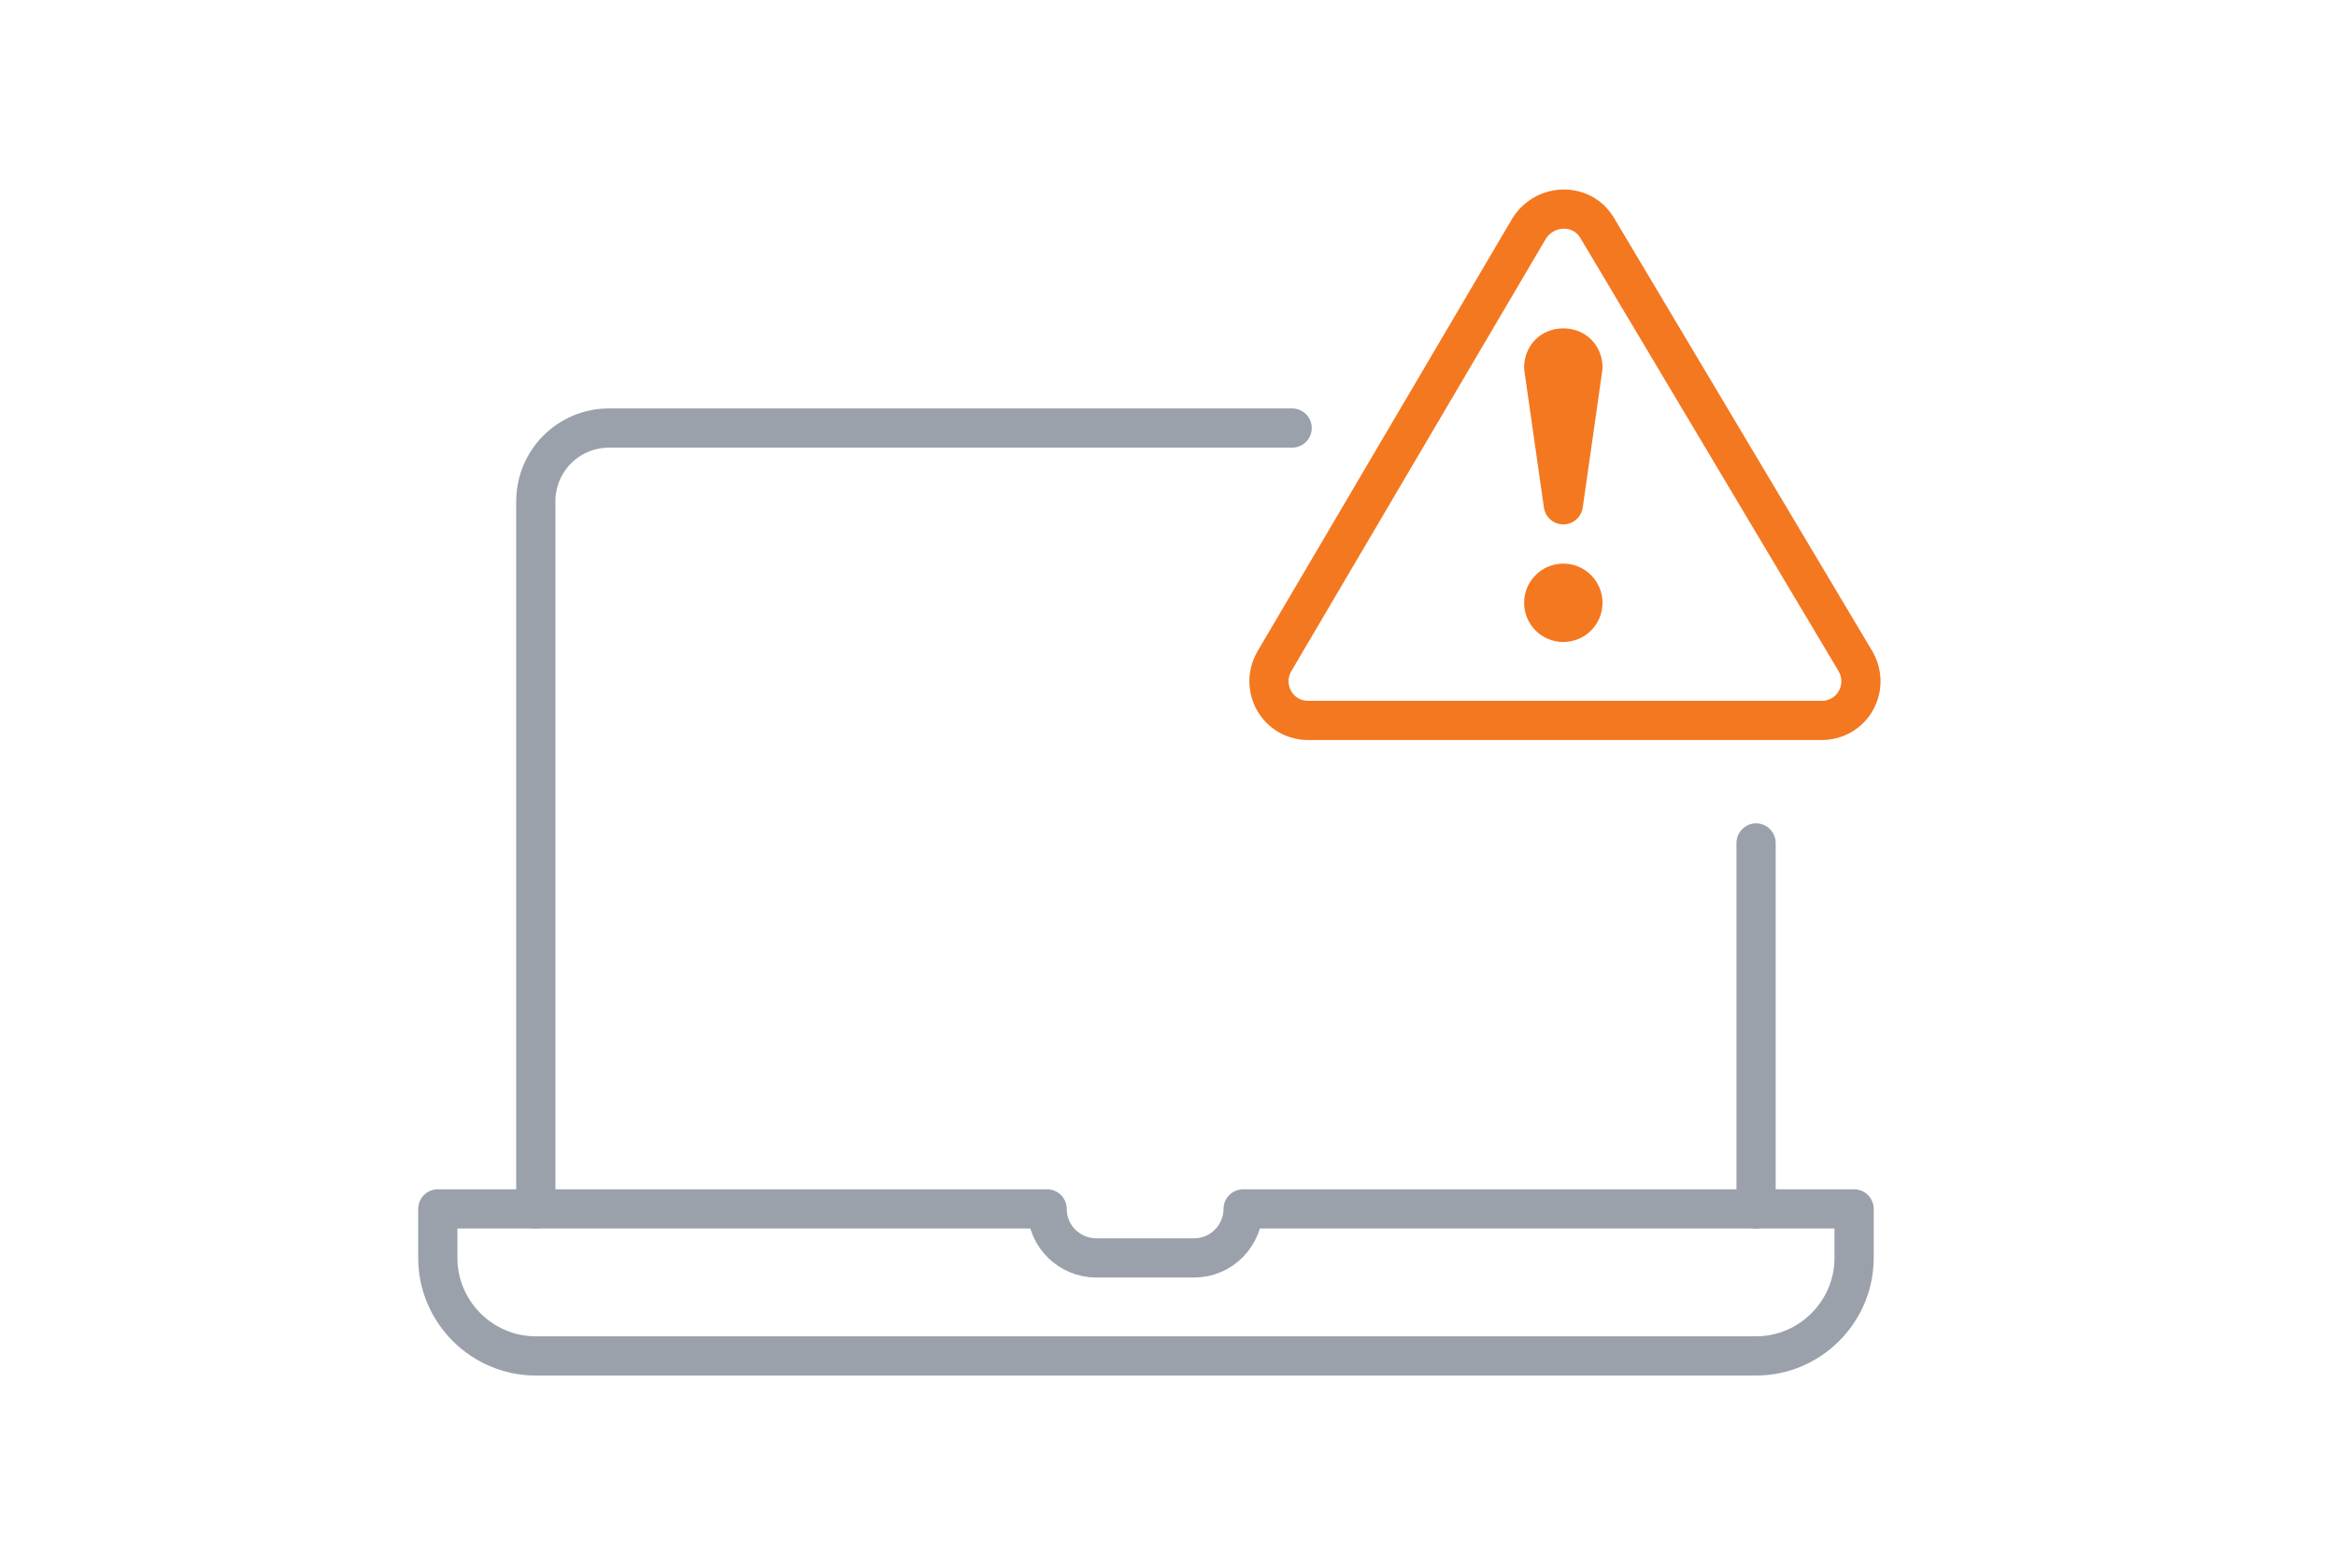
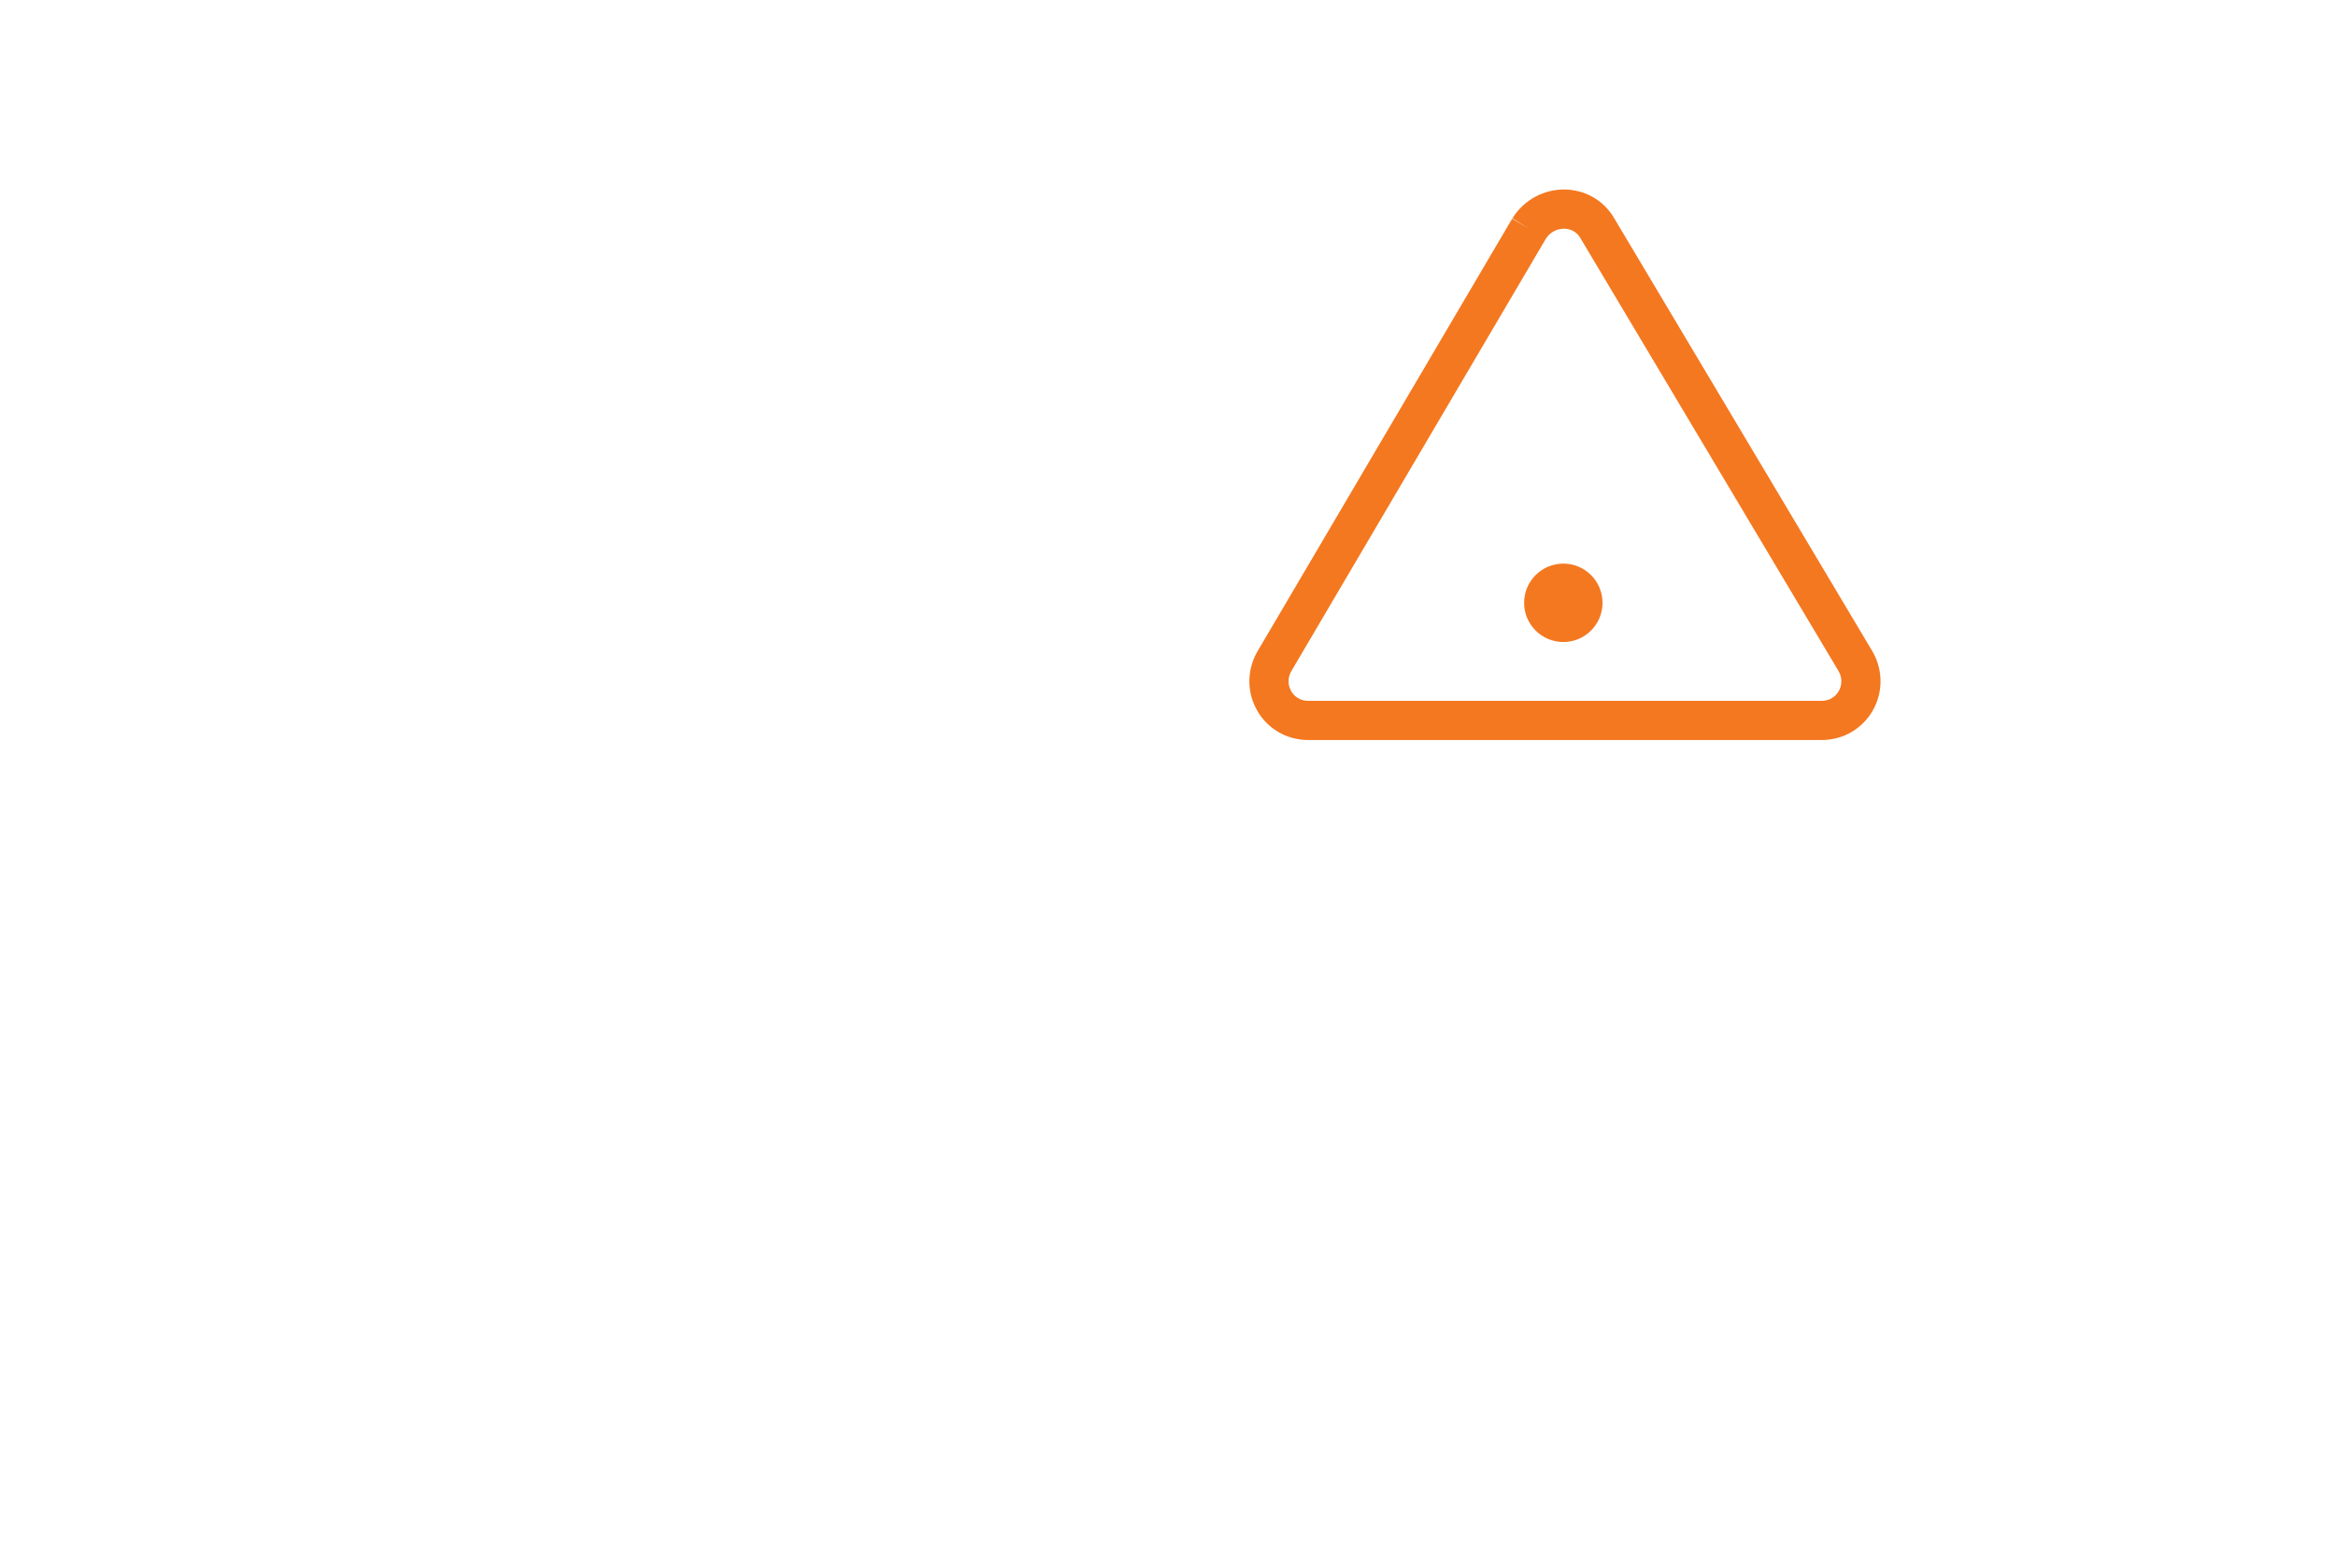
<svg xmlns="http://www.w3.org/2000/svg" id="Layer_1" x="0px" y="0px" viewBox="0 0 143 96" style="enable-background:new 0 0 143 96;" xml:space="preserve">
  <style type="text/css">
	.st0{fill:none;stroke:#9AA1AB;stroke-width:2.4;stroke-linecap:round;stroke-linejoin:round;stroke-miterlimit:10;}
	.st1{fill:none;stroke:#F47820;stroke-width:2.4;stroke-linecap:round;stroke-linejoin:round;stroke-miterlimit:10;}
	.st2{fill:none;stroke:#F47820;stroke-width:2.4;stroke-linejoin:round;}
</style>
  <g>
    <g>
-       <path class="st0" d="M26.8,74v3c0,3.3,2.7,6,6,6h74.7c3.3,0,6-2.7,6-6v-3H76.1c0,1.6-1.3,3-3,3h-6c-1.6,0-3-1.3-3-3H26.8z" />
-       <path class="st0" d="M79.1,26.2H37.3c-2.5,0-4.5,2-4.5,4.5V74" />
-       <line class="st0" x1="107.5" y1="74" x2="107.5" y2="51.6" />
-     </g>
-     <path class="st1" d="M95.7,30.9l-1.2-8.4c0-0.7,0.5-1.2,1.2-1.2l0,0c0.7,0,1.2,0.5,1.2,1.2L95.7,30.9z" />
+       </g>
    <circle class="st1" cx="95.7" cy="36.9" r="1.2" />
-     <path class="st2" d="M93.6,14L78,40.5c-0.9,1.6,0.2,3.6,2.1,3.6h31.4c1.9,0,3-2,2.1-3.6L97.8,14C96.9,12.4,94.6,12.4,93.6,14z" />
+     <path class="st2" d="M93.6,14L78,40.5c-0.9,1.6,0.2,3.6,2.1,3.6h31.4c1.9,0,3-2,2.1-3.6L97.8,14C96.9,12.4,94.6,12.4,93.6,14" />
  </g>
</svg>